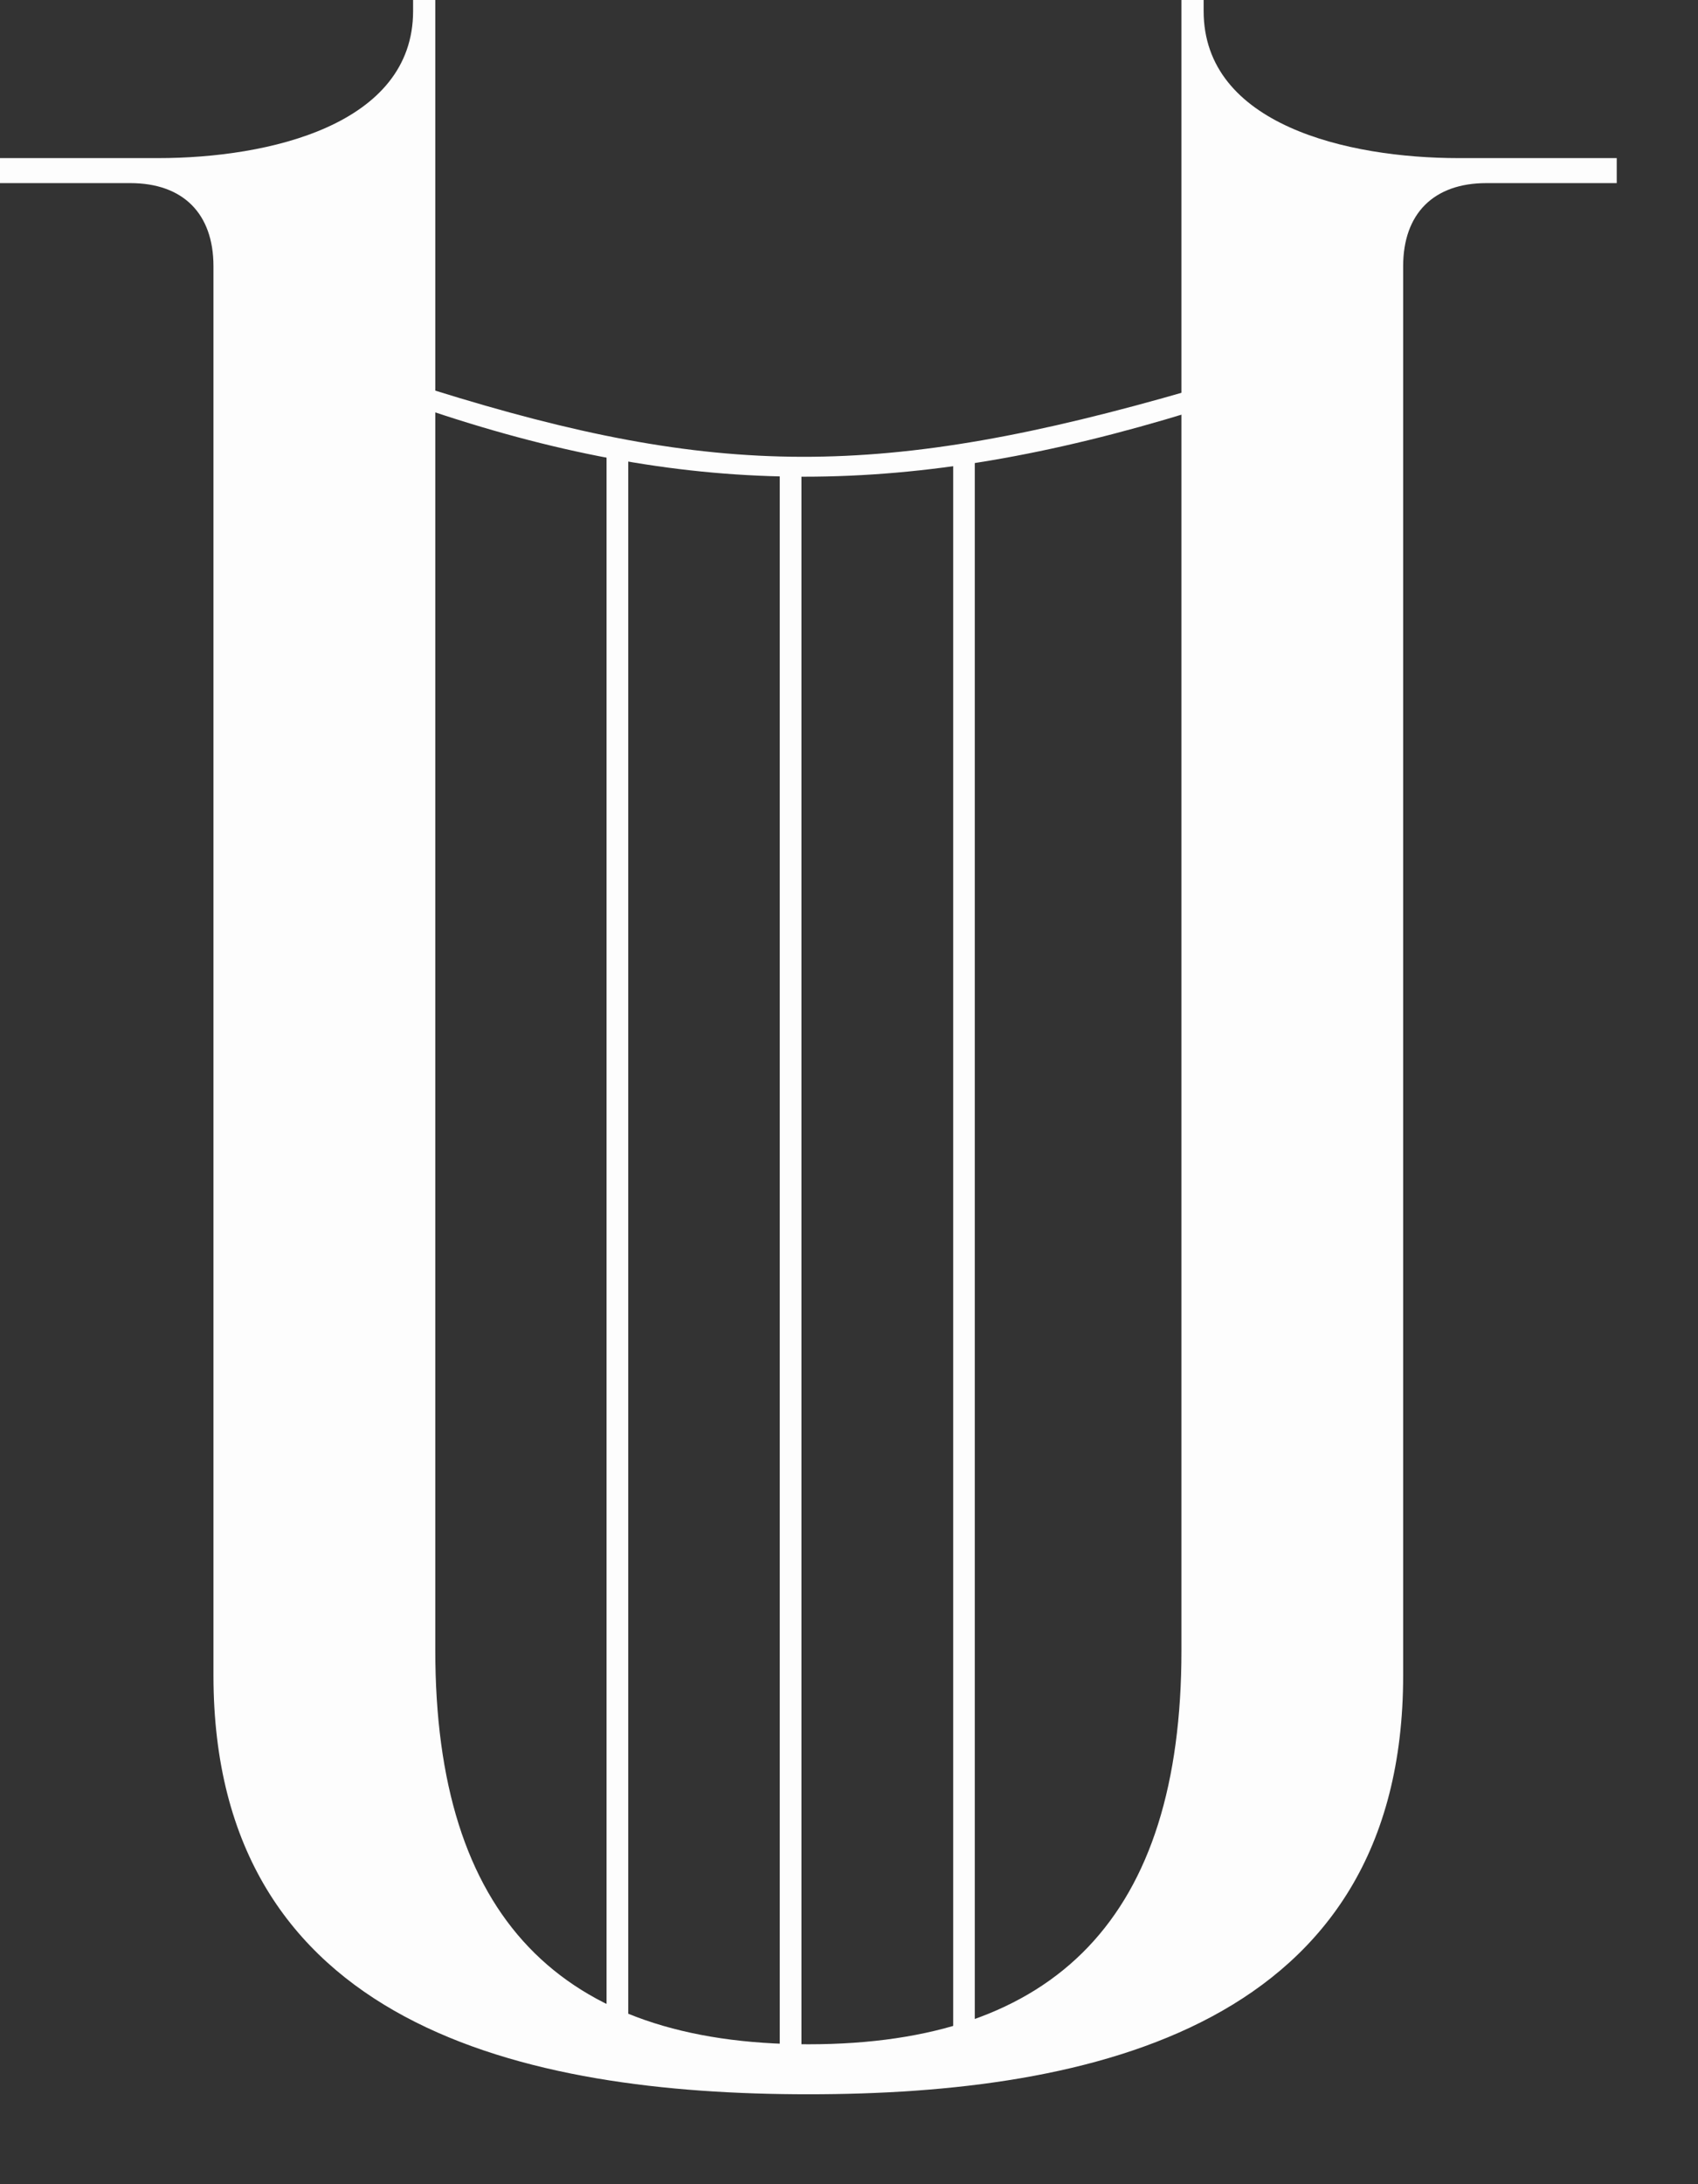
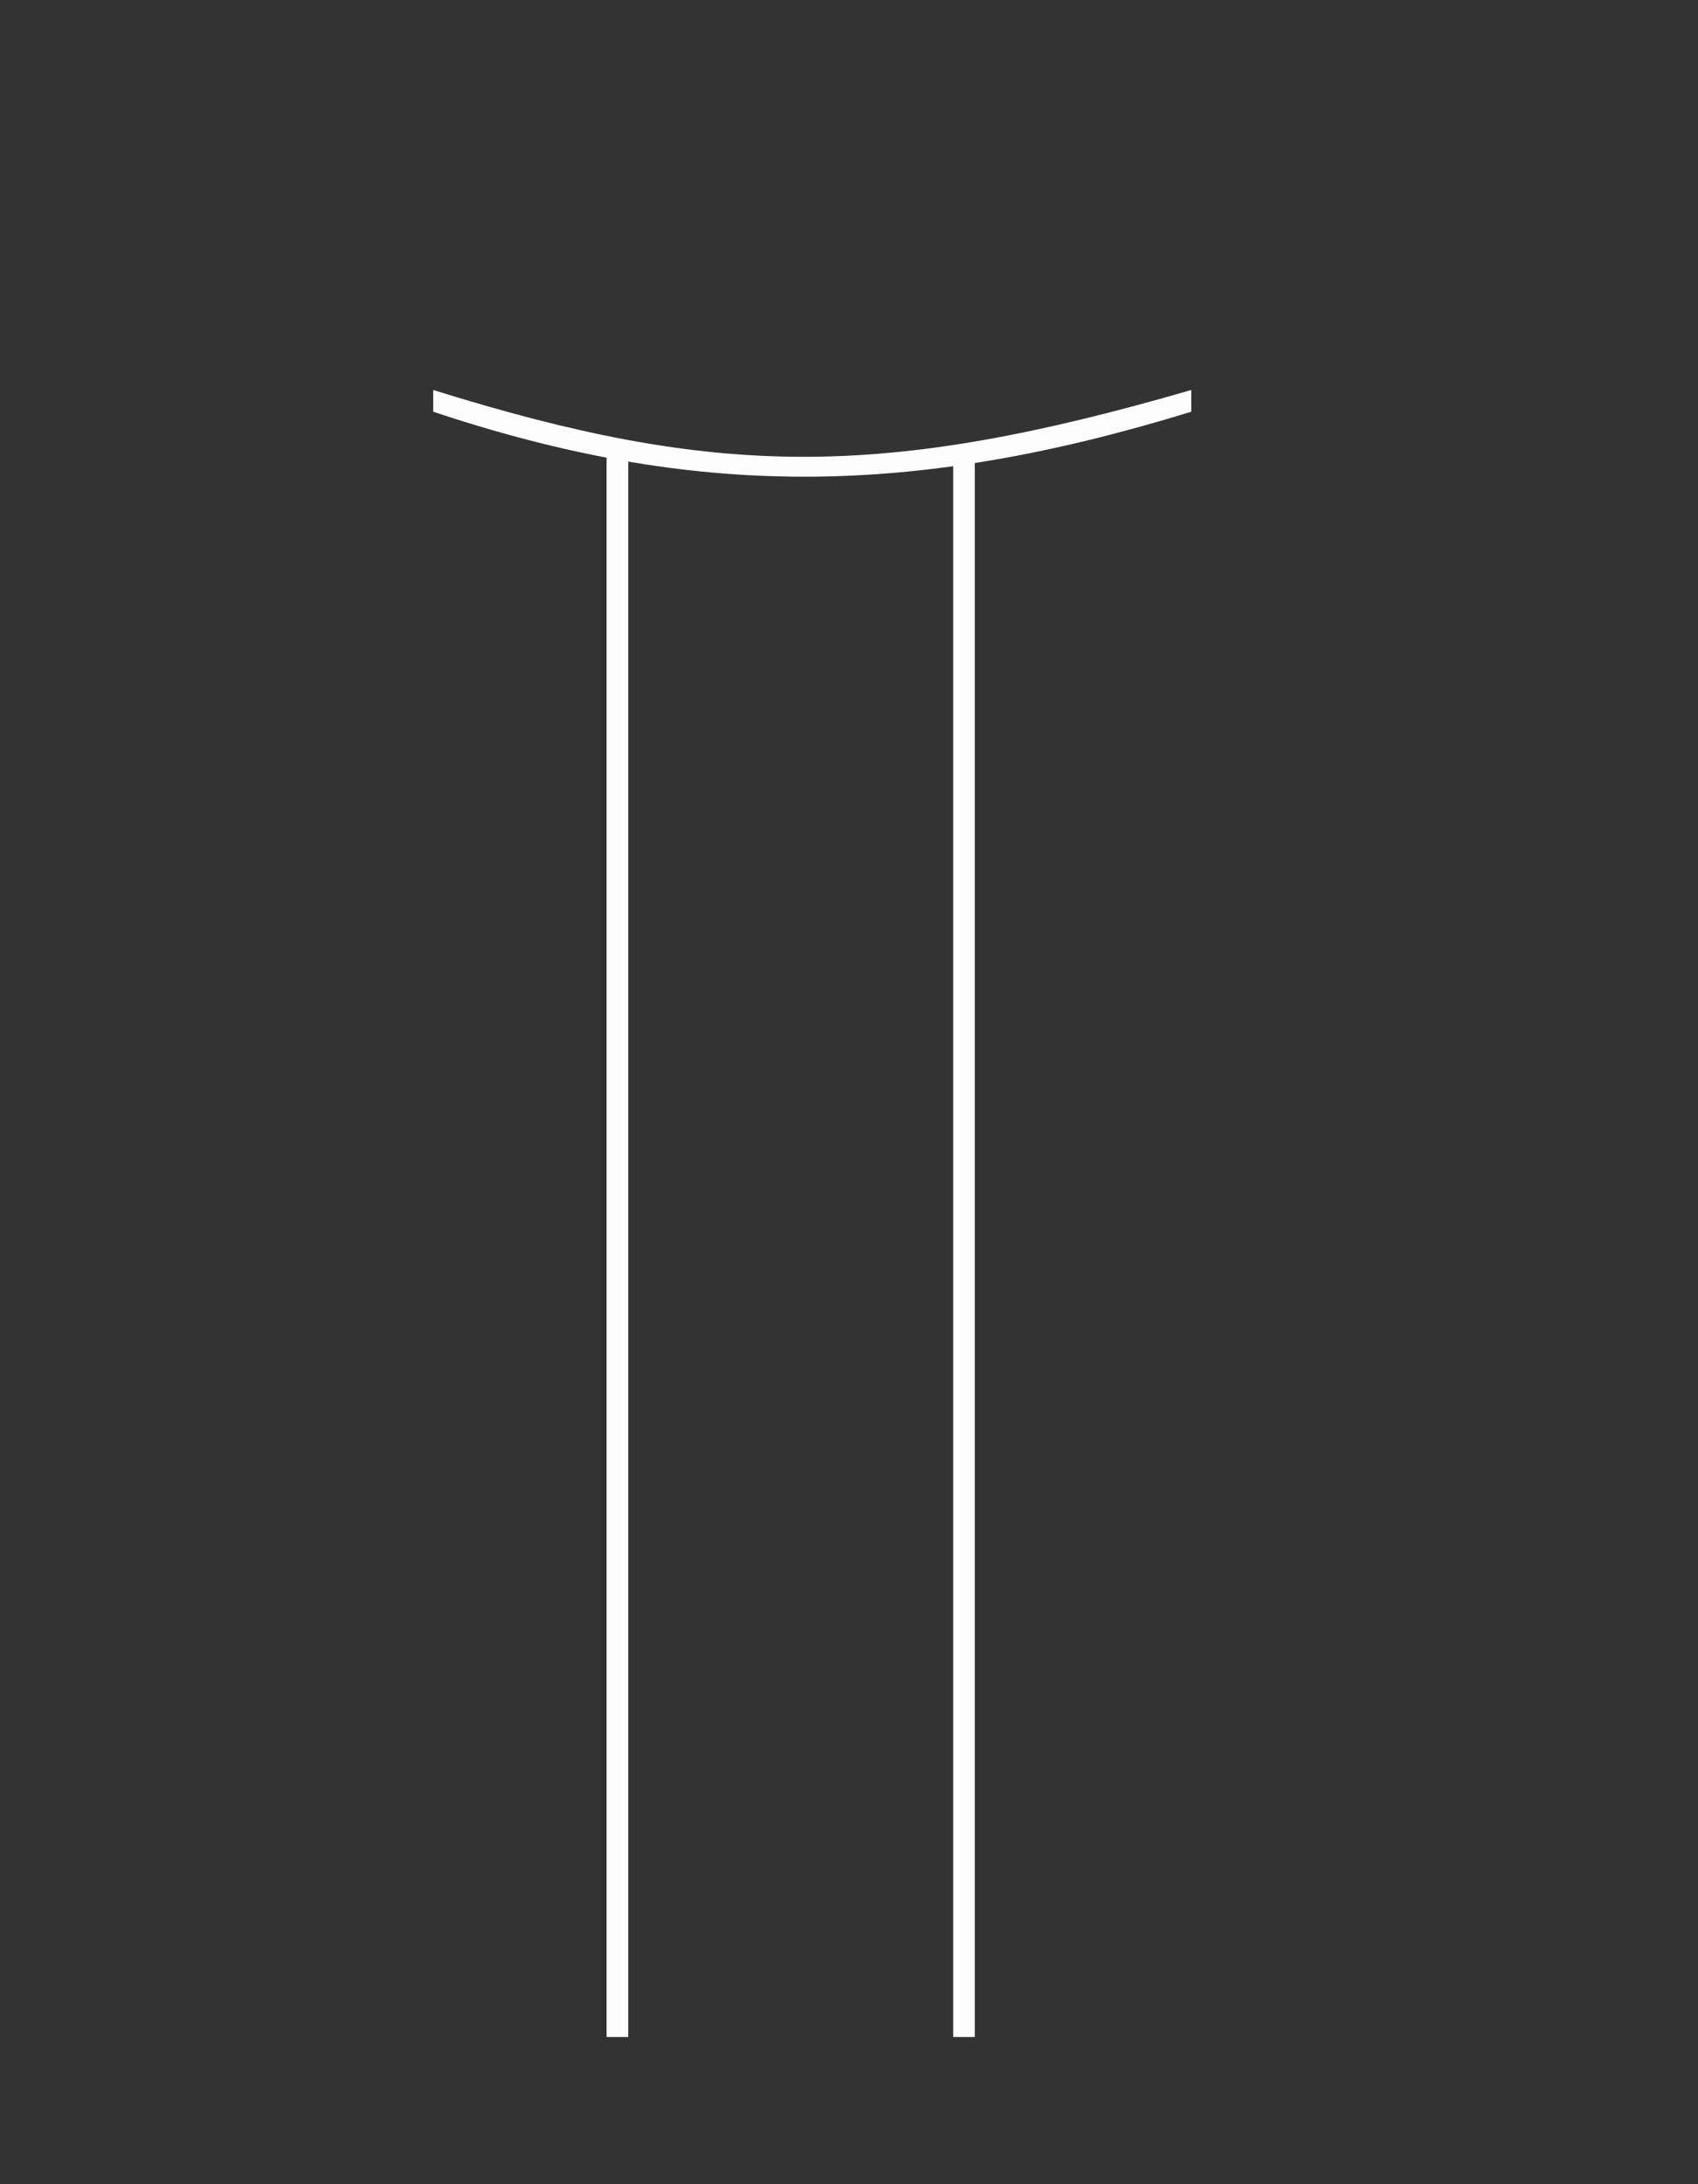
<svg xmlns="http://www.w3.org/2000/svg" width="14" height="18" viewBox="0 0 14 18" fill="none">
  <rect x="0" y="0" width="14" height="18" fill="#333333" stroke="none" />
-   <path d="M1.76 13.807V2.194C1.76 1.76 1.509 1.509 1.074 1.509H0V1.303H1.303C2.217 1.303 3.406 1.029 3.406 0.091V0H3.589V13.601C3.589 15.794 4.618 16.847 6.665 16.847C8.712 16.847 9.741 15.794 9.741 13.601V0H9.924V0.091C9.924 1.029 11.112 1.303 12.027 1.303H13.33V1.509H12.255C11.821 1.509 11.569 1.76 11.569 2.194V13.807C11.569 16.702 8.997 17.259 6.665 17.259C4.332 17.259 1.76 16.702 1.76 13.807Z" fill="#FDFDFD" />
  <path d="M3.572 3.214C5.902 3.941 7.267 3.955 9.822 3.214V3.393C7.501 4.107 5.715 4.107 3.572 3.393V3.214Z" fill="#FDFDFD" />
  <path d="M5.001 16.787V3.666H5.18V16.787H5.001Z" fill="#FDFDFD" />
  <path d="M7.859 16.787V3.751H8.037V16.787H7.859Z" fill="#FDFDFD" />
-   <path d="M6.429 17.144V3.812H6.608V17.144H6.429Z" fill="#FDFDFD" />
</svg>